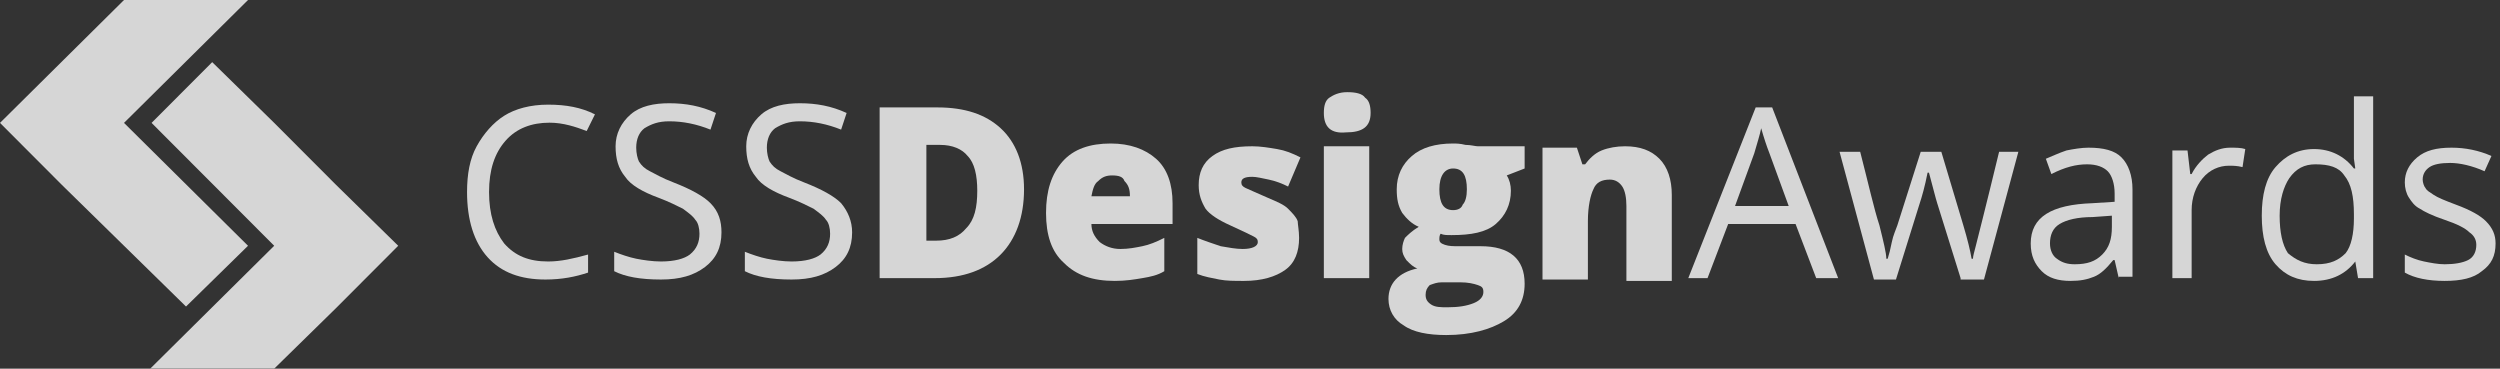
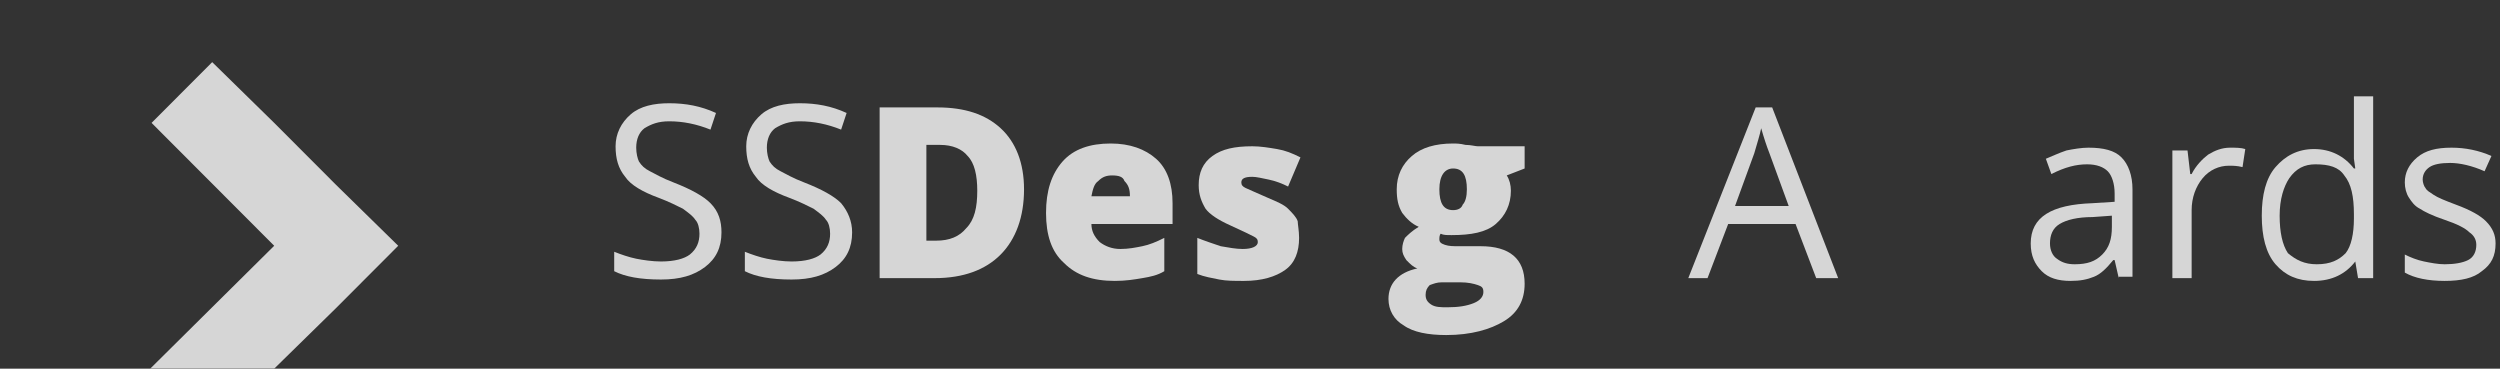
<svg xmlns="http://www.w3.org/2000/svg" width="217" height="32" viewBox="0 0 217 32" fill="none">
  <rect x="0" y="0" width="217" height="32" fill="#333333" stroke="none" />
  <g opacity="0.8">
-     <path fill-rule="evenodd" clip-rule="evenodd" d="M21.528 21.333L10.764 10.667L21.528 0L10.764 0L0 10.667L5.382 16.06L16.146 26.607L21.528 21.333Z" fill="white" />
    <path fill-rule="evenodd" clip-rule="evenodd" d="M29.183 16.06L23.801 10.667L18.419 5.393L13.156 10.667L23.801 21.333L13.037 32H23.801L29.183 26.727L34.565 21.333L29.183 16.06Z" fill="white" />
-     <path fill-rule="evenodd" clip-rule="evenodd" d="M47.702 10.649C46.15 10.649 44.837 11.131 43.882 12.215C42.927 13.3 42.45 14.745 42.45 16.673C42.45 18.6 42.927 20.046 43.763 21.13C44.718 22.215 45.912 22.697 47.583 22.697C48.657 22.697 49.732 22.456 51.045 22.094V23.66C49.97 24.022 48.777 24.263 47.344 24.263C45.195 24.263 43.524 23.66 42.331 22.335C41.137 21.01 40.54 19.082 40.54 16.673C40.54 15.107 40.779 13.781 41.376 12.697C41.972 11.613 42.808 10.649 43.763 10.047C44.718 9.444 46.031 9.083 47.583 9.083C49.135 9.083 50.448 9.324 51.642 9.926L50.925 11.372C49.97 11.011 48.896 10.649 47.702 10.649Z" fill="white" />
    <path fill-rule="evenodd" clip-rule="evenodd" d="M62.624 20.167C62.624 21.492 62.147 22.456 61.191 23.178C60.236 23.901 59.043 24.263 57.371 24.263C55.581 24.263 54.268 24.022 53.313 23.54V21.853C53.91 22.094 54.626 22.335 55.223 22.456C55.82 22.576 56.655 22.697 57.371 22.697C58.565 22.697 59.401 22.456 59.878 22.094C60.475 21.612 60.714 21.01 60.714 20.287C60.714 19.805 60.595 19.323 60.356 19.082C60.117 18.721 59.759 18.48 59.282 18.119C58.804 17.878 58.088 17.516 57.133 17.155C55.82 16.673 54.745 16.07 54.268 15.348C53.671 14.625 53.432 13.781 53.432 12.697C53.432 11.613 53.91 10.649 54.745 9.926C55.581 9.203 56.775 8.962 58.088 8.962C59.52 8.962 60.833 9.203 62.147 9.806L61.669 11.251C60.475 10.77 59.282 10.529 58.088 10.529C57.133 10.529 56.536 10.77 55.939 11.131C55.462 11.492 55.223 12.095 55.223 12.818C55.223 13.3 55.342 13.781 55.462 14.022C55.7 14.384 55.939 14.625 56.416 14.866C56.894 15.107 57.491 15.468 58.446 15.829C59.998 16.432 61.072 17.034 61.669 17.637C62.385 18.36 62.624 19.203 62.624 20.167Z" fill="white" />
    <path fill-rule="evenodd" clip-rule="evenodd" d="M73.964 20.167C73.964 21.492 73.487 22.456 72.532 23.178C71.577 23.901 70.383 24.263 68.712 24.263C66.921 24.263 65.608 24.022 64.653 23.54V21.853C65.25 22.094 65.966 22.335 66.563 22.456C67.16 22.576 67.996 22.697 68.712 22.697C69.906 22.697 70.741 22.456 71.219 22.094C71.816 21.612 72.054 21.01 72.054 20.287C72.054 19.805 71.935 19.323 71.696 19.082C71.457 18.721 71.099 18.48 70.622 18.119C70.144 17.878 69.428 17.516 68.473 17.155C67.16 16.673 66.086 16.07 65.608 15.348C65.011 14.625 64.773 13.781 64.773 12.697C64.773 11.613 65.25 10.649 66.086 9.926C66.921 9.203 68.115 8.962 69.428 8.962C70.861 8.962 72.174 9.203 73.487 9.806L73.009 11.251C71.816 10.77 70.622 10.529 69.428 10.529C68.473 10.529 67.876 10.77 67.279 11.131C66.802 11.492 66.563 12.095 66.563 12.818C66.563 13.3 66.683 13.781 66.802 14.022C67.041 14.384 67.279 14.625 67.757 14.866C68.234 15.107 68.831 15.468 69.786 15.829C71.338 16.432 72.413 17.034 73.009 17.637C73.606 18.36 73.964 19.203 73.964 20.167Z" fill="white" />
    <path d="M88.886 16.432C88.886 18.841 88.17 20.769 86.857 22.094C85.544 23.419 83.634 24.142 81.127 24.142H76.352V9.324L81.365 9.324C83.753 9.324 85.544 9.926 86.857 11.131C88.17 12.336 88.886 14.143 88.886 16.432ZM84.827 16.552C84.827 15.227 84.588 14.143 83.992 13.54C83.514 12.938 82.679 12.577 81.604 12.577H80.41V20.89H81.246C82.44 20.89 83.275 20.528 83.872 19.805C84.588 19.082 84.827 17.998 84.827 16.552Z" fill="white" />
    <path d="M96.765 24.383C94.855 24.383 93.422 23.901 92.348 22.817C91.273 21.853 90.796 20.407 90.796 18.48C90.796 16.552 91.273 15.107 92.228 14.022C93.183 12.938 94.616 12.456 96.406 12.456C98.078 12.456 99.391 12.938 100.346 13.781C101.301 14.625 101.778 15.95 101.778 17.637V19.444L94.735 19.444C94.735 20.046 94.974 20.528 95.452 21.01C95.929 21.371 96.526 21.612 97.242 21.612C97.958 21.612 98.555 21.492 99.152 21.371C99.749 21.251 100.346 21.01 101.062 20.648V23.54C100.465 23.901 99.868 24.022 99.152 24.142C98.436 24.263 97.72 24.383 96.765 24.383ZM96.526 15.227C96.048 15.227 95.69 15.348 95.332 15.709C94.974 15.95 94.855 16.432 94.735 17.034L98.078 17.034C98.078 16.432 97.958 16.07 97.6 15.709C97.481 15.348 97.123 15.227 96.526 15.227Z" fill="white" />
    <path fill-rule="evenodd" clip-rule="evenodd" d="M112.761 20.648C112.761 21.853 112.402 22.817 111.567 23.419C110.731 24.022 109.538 24.383 107.986 24.383C107.15 24.383 106.434 24.383 105.837 24.263C105.24 24.142 104.524 24.022 103.927 23.781V20.648C104.524 20.89 105.24 21.13 105.956 21.371C106.673 21.492 107.27 21.612 107.866 21.612C108.702 21.612 109.179 21.371 109.179 21.01C109.179 20.769 109.06 20.648 108.821 20.528C108.583 20.407 107.866 20.046 106.792 19.564C105.718 19.082 105.001 18.6 104.643 18.119C104.285 17.516 104.046 16.914 104.046 16.07C104.046 14.986 104.405 14.143 105.24 13.54C106.076 12.938 107.15 12.697 108.702 12.697C109.418 12.697 110.134 12.818 110.851 12.938C111.567 13.059 112.164 13.3 112.88 13.661L111.806 16.191C111.328 15.95 110.731 15.709 110.134 15.589C109.538 15.468 109.06 15.348 108.702 15.348C108.105 15.348 107.747 15.468 107.747 15.829C107.747 16.07 107.866 16.191 108.105 16.311C108.344 16.432 108.941 16.673 110.015 17.155C110.851 17.516 111.448 17.757 111.806 18.119C112.164 18.48 112.522 18.841 112.641 19.203C112.641 19.444 112.761 20.046 112.761 20.648Z" fill="white" />
-     <path d="M114.91 9.806C114.91 9.203 115.029 8.721 115.387 8.48C115.745 8.24 116.223 7.999 116.939 7.999C117.655 7.999 118.252 8.119 118.491 8.48C118.849 8.721 118.969 9.203 118.969 9.806C118.969 11.011 118.252 11.492 116.82 11.492C115.506 11.613 114.91 11.011 114.91 9.806ZM118.849 24.142H114.91V12.697H118.849V24.142Z" fill="white" />
    <path d="M132.338 12.697V14.625L130.786 15.227C131.025 15.589 131.145 16.07 131.145 16.552C131.145 17.757 130.667 18.721 129.831 19.444C128.996 20.167 127.682 20.407 126.011 20.407C125.534 20.407 125.295 20.407 125.056 20.287C124.937 20.407 124.937 20.648 124.937 20.769C124.937 21.01 125.056 21.13 125.414 21.251C125.772 21.371 126.13 21.371 126.608 21.371H128.518C131.025 21.371 132.338 22.456 132.338 24.624C132.338 26.07 131.742 27.154 130.548 27.877C129.354 28.6 127.682 29.082 125.534 29.082C123.982 29.082 122.668 28.841 121.833 28.238C120.997 27.757 120.519 26.913 120.519 25.949C120.519 24.624 121.355 23.66 123.026 23.299C122.668 23.178 122.43 22.938 122.071 22.576C121.833 22.215 121.713 21.974 121.713 21.612C121.713 21.251 121.833 20.89 121.952 20.648C122.191 20.407 122.549 20.046 123.146 19.685C122.549 19.444 122.071 18.962 121.713 18.48C121.355 17.878 121.236 17.275 121.236 16.432C121.236 15.227 121.713 14.263 122.549 13.54C123.385 12.818 124.578 12.456 126.13 12.456C126.369 12.456 126.727 12.456 127.205 12.577C127.682 12.577 128.041 12.697 128.279 12.697H132.338ZM123.743 25.588C123.743 25.949 123.862 26.19 124.22 26.431C124.578 26.672 125.056 26.672 125.653 26.672C126.608 26.672 127.324 26.552 127.921 26.311C128.518 26.07 128.757 25.708 128.757 25.347C128.757 24.986 128.638 24.865 128.279 24.745C127.921 24.624 127.444 24.504 126.727 24.504H125.175C124.698 24.504 124.459 24.624 124.101 24.745C123.862 24.986 123.743 25.227 123.743 25.588ZM124.937 16.432C124.937 17.637 125.295 18.239 126.13 18.239C126.489 18.239 126.847 18.119 126.966 17.757C127.205 17.516 127.324 17.034 127.324 16.432C127.324 15.227 126.966 14.625 126.13 14.625C125.414 14.625 124.937 15.227 124.937 16.432Z" fill="white" />
-     <path fill-rule="evenodd" clip-rule="evenodd" d="M141.172 17.878C141.172 17.155 141.052 16.552 140.814 16.191C140.575 15.829 140.217 15.589 139.739 15.589C139.023 15.589 138.545 15.829 138.306 16.432C138.068 16.914 137.829 17.878 137.829 19.203V24.263H133.889V12.818H136.874L137.351 14.263H137.59C137.948 13.781 138.426 13.3 139.023 13.059C139.62 12.818 140.336 12.697 141.052 12.697C142.366 12.697 143.321 13.059 144.037 13.781C144.753 14.504 145.111 15.589 145.111 16.914V24.383H141.172V17.878Z" fill="white" />
    <path d="M157.646 24.142L155.855 19.444H150.005L148.214 24.142H146.543L152.393 9.324H153.825L159.554 24.142H157.646ZM155.258 17.878L153.586 13.3C153.348 12.697 153.109 11.974 152.87 11.131C152.751 11.733 152.512 12.456 152.273 13.3L150.602 17.878H155.258Z" fill="white" />
-     <path fill-rule="evenodd" clip-rule="evenodd" d="M170.18 24.142L168.15 17.637C168.031 17.275 167.792 16.311 167.434 14.986H167.314C167.076 16.191 166.837 17.034 166.598 17.757L164.569 24.263H162.658L159.674 13.179H161.465C162.181 15.95 162.658 18.119 163.136 19.564C163.494 21.01 163.733 21.974 163.733 22.456H163.852C163.972 22.094 164.091 21.612 164.21 21.01C164.33 20.407 164.569 19.926 164.688 19.564L166.718 13.179H168.508L170.418 19.564C170.777 20.769 171.015 21.733 171.135 22.456H171.254C171.254 22.215 171.374 21.853 171.492 21.371C171.611 20.89 172.327 18.119 173.521 13.179H175.193L172.208 24.263H170.18V24.142Z" fill="white" />
    <path d="M183.908 24.142L183.55 22.576H183.43C182.833 23.299 182.356 23.781 181.759 24.022C181.162 24.263 180.565 24.383 179.729 24.383C178.655 24.383 177.819 24.142 177.222 23.54C176.625 22.938 176.267 22.215 176.267 21.13C176.267 18.841 178.058 17.757 181.639 17.637L183.55 17.516V16.793C183.55 15.95 183.311 15.227 182.953 14.866C182.594 14.504 181.998 14.263 181.162 14.263C180.207 14.263 179.252 14.504 178.058 15.107L177.58 13.781C178.177 13.54 178.655 13.3 179.371 13.059C179.968 12.938 180.684 12.818 181.281 12.818C182.594 12.818 183.55 13.059 184.145 13.661C184.742 14.263 185.1 15.227 185.1 16.432V24.022H183.908V24.142ZM180.087 22.938C181.162 22.938 181.878 22.697 182.475 22.094C183.072 21.492 183.311 20.769 183.311 19.685V18.721L181.639 18.841C180.326 18.841 179.371 19.082 178.774 19.444C178.177 19.805 177.938 20.407 177.938 21.13C177.938 21.733 178.177 22.215 178.535 22.456C179.013 22.817 179.49 22.938 180.087 22.938Z" fill="white" />
    <path fill-rule="evenodd" clip-rule="evenodd" d="M193.577 12.818C194.054 12.818 194.532 12.818 194.89 12.938L194.651 14.504C194.174 14.384 193.815 14.384 193.457 14.384C192.622 14.384 191.786 14.745 191.189 15.468C190.592 16.191 190.234 17.155 190.234 18.239V24.142H188.562V13.059H189.876L190.114 15.107H190.234C190.592 14.384 191.189 13.781 191.666 13.42C192.263 13.059 192.86 12.818 193.577 12.818Z" fill="white" />
    <path d="M204.439 22.697C203.604 23.781 202.41 24.383 200.858 24.383C199.425 24.383 198.351 23.901 197.515 22.938C196.681 21.974 196.322 20.528 196.322 18.721C196.322 16.914 196.681 15.468 197.515 14.504C198.351 13.54 199.425 12.938 200.858 12.938C202.29 12.938 203.484 13.54 204.32 14.625H204.439L204.32 13.781V8.36H205.991V24.142H204.678L204.439 22.697ZM201.097 22.938C202.29 22.938 203.007 22.576 203.604 21.974C204.081 21.371 204.32 20.287 204.32 18.962V18.6C204.32 17.034 204.081 15.95 203.484 15.227C203.007 14.504 202.171 14.263 200.977 14.263C200.022 14.263 199.306 14.625 198.709 15.468C198.231 16.191 197.873 17.275 197.873 18.721C197.873 20.167 198.112 21.251 198.59 21.974C199.306 22.576 200.022 22.938 201.097 22.938Z" fill="white" />
    <path fill-rule="evenodd" clip-rule="evenodd" d="M216.615 21.13C216.615 22.215 216.257 22.938 215.422 23.54C214.705 24.142 213.631 24.383 212.198 24.383C210.766 24.383 209.573 24.142 208.737 23.66V22.094C209.215 22.335 209.812 22.576 210.407 22.697C211.004 22.817 211.601 22.938 212.198 22.938C213.034 22.938 213.75 22.817 214.228 22.576C214.705 22.335 214.944 21.853 214.944 21.251C214.944 20.769 214.705 20.407 214.347 20.167C213.989 19.805 213.273 19.444 212.198 19.082C211.124 18.721 210.407 18.36 210.049 18.119C209.573 17.878 209.334 17.516 209.095 17.155C208.857 16.793 208.737 16.311 208.737 15.829C208.737 14.986 209.095 14.263 209.812 13.661C210.527 13.059 211.482 12.818 212.795 12.818C213.989 12.818 215.183 13.059 216.257 13.54L215.66 14.866C214.586 14.384 213.511 14.143 212.676 14.143C211.84 14.143 211.243 14.263 210.885 14.504C210.527 14.745 210.288 15.107 210.288 15.589C210.288 15.829 210.407 16.191 210.527 16.311C210.646 16.552 210.885 16.673 211.243 16.914C211.601 17.155 212.198 17.396 213.153 17.757C214.466 18.239 215.302 18.721 215.78 19.203C216.377 19.805 216.615 20.407 216.615 21.13Z" fill="white" />
  </g>
</svg>